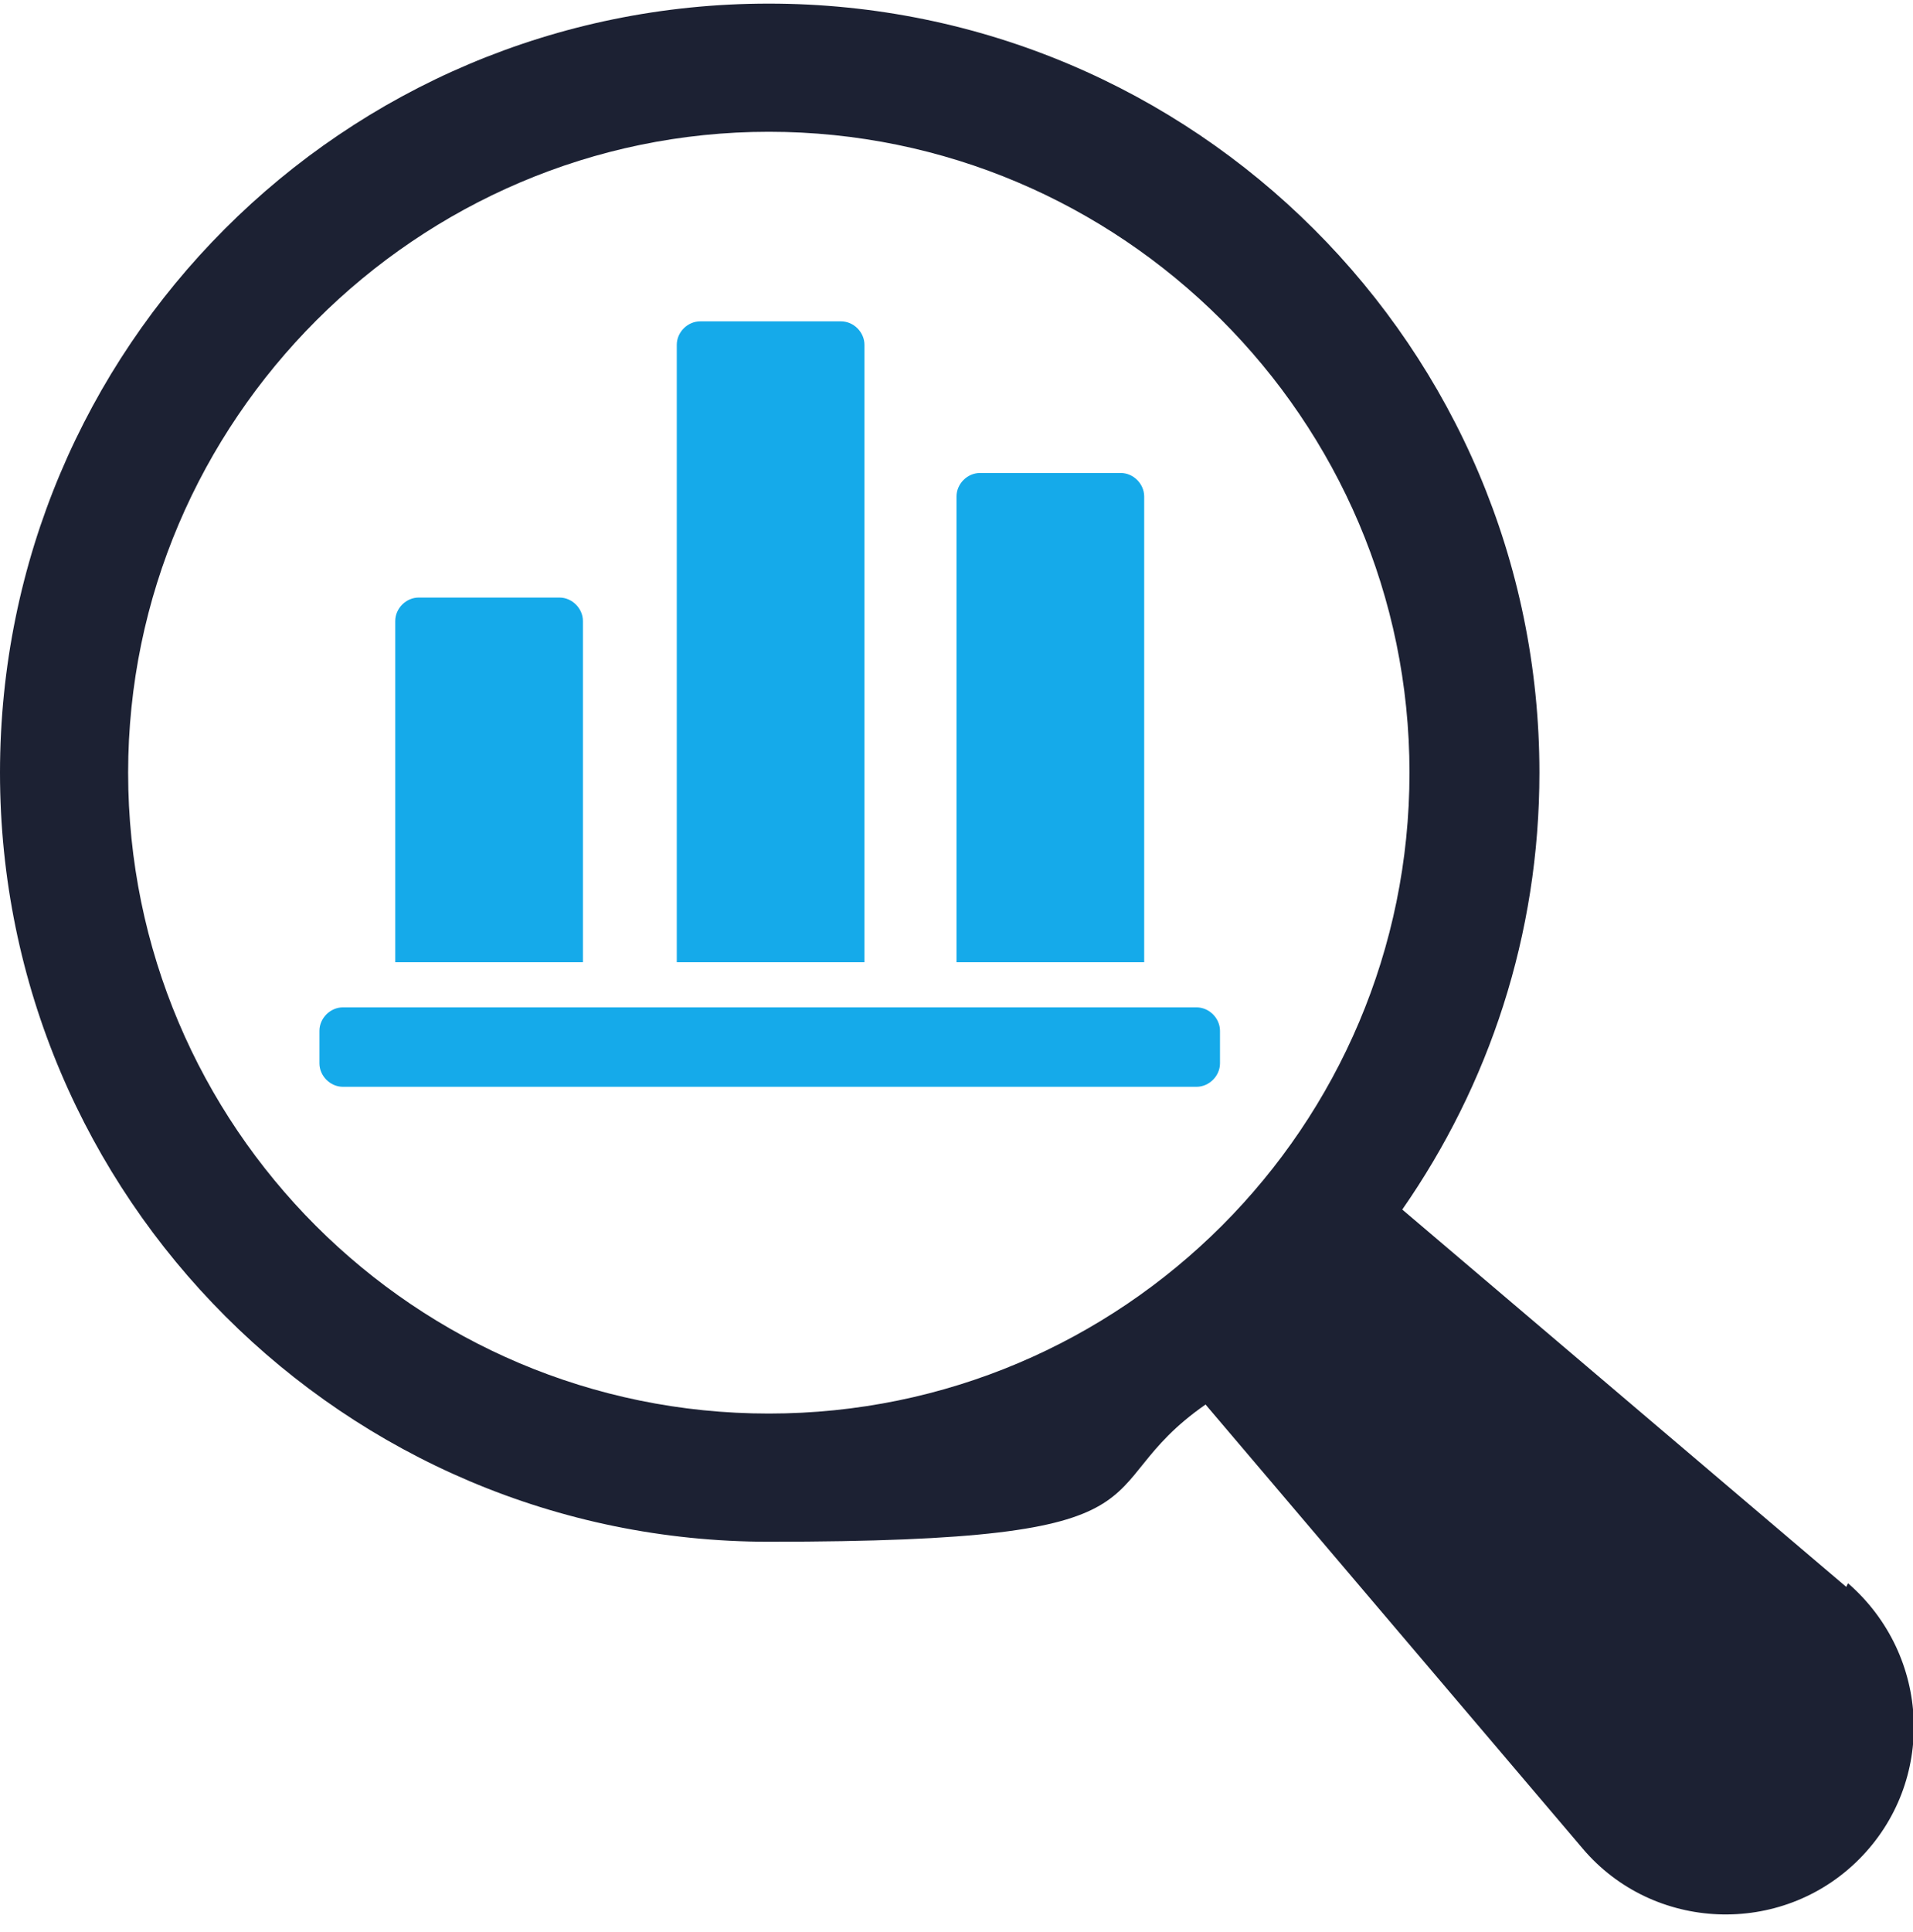
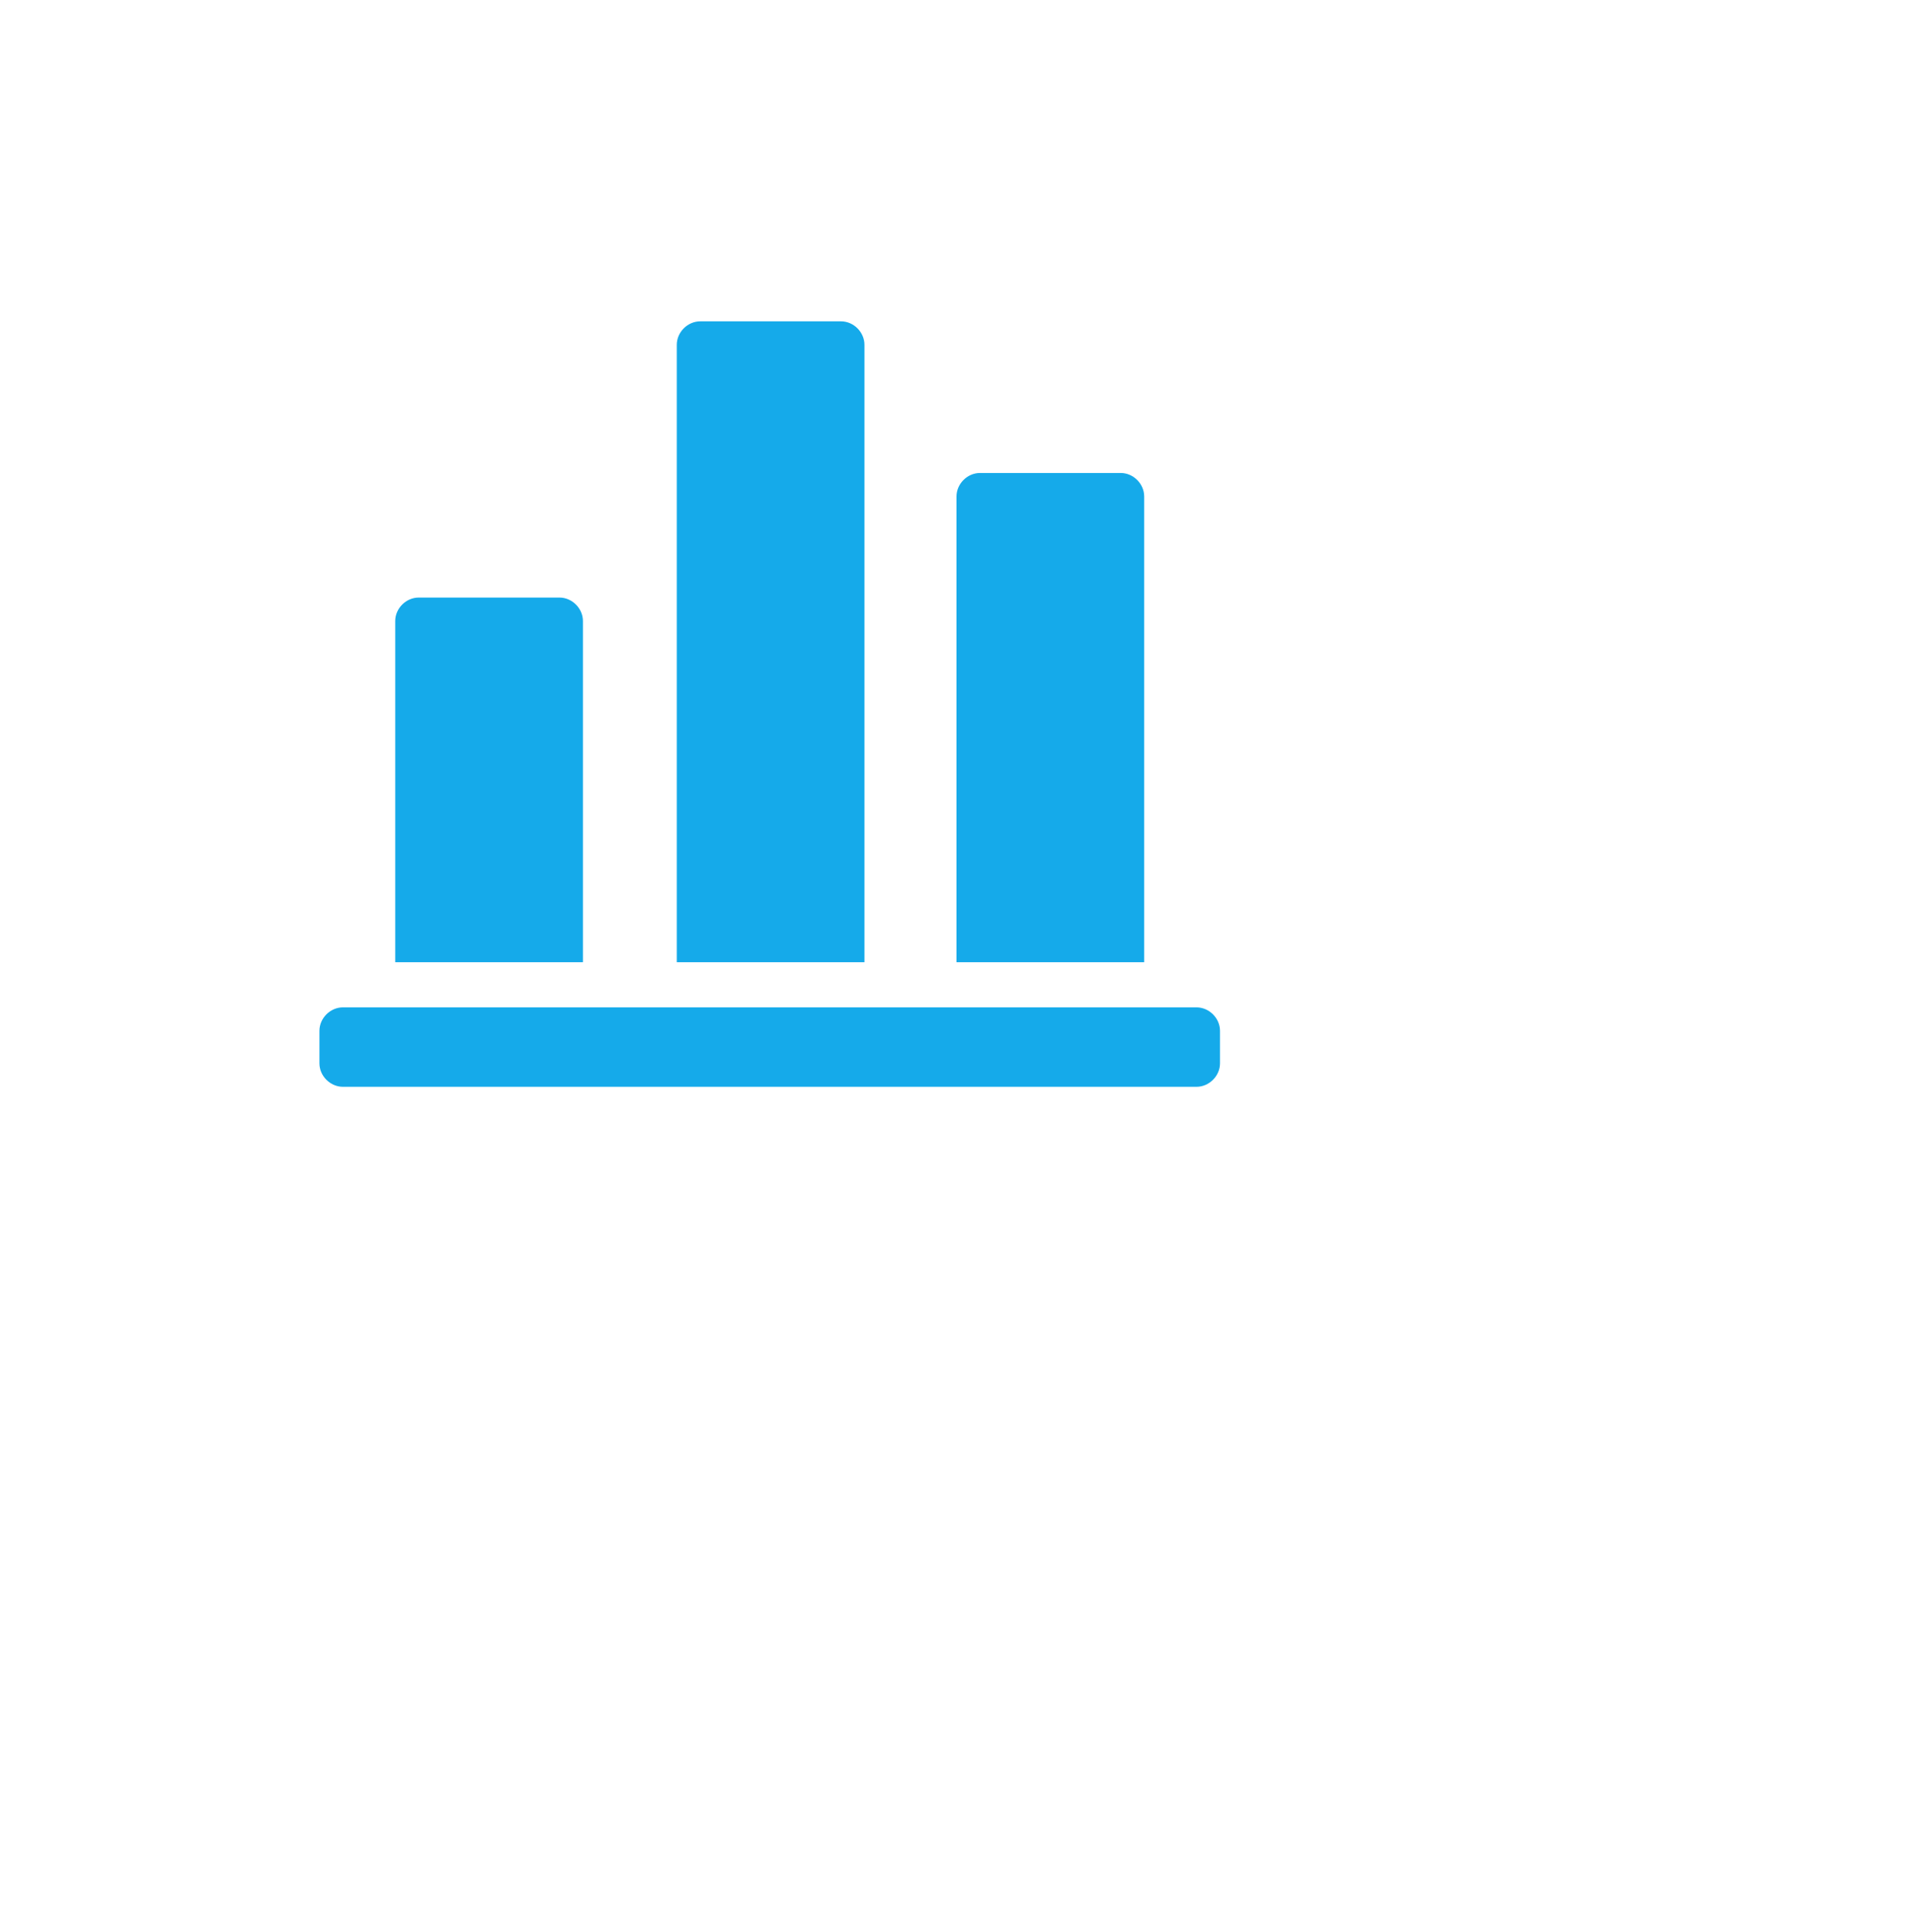
<svg xmlns="http://www.w3.org/2000/svg" version="1.1" viewBox="0 0 106 107">
  <defs>
    <style>
      .cls-1 {
        fill: #1c2133;
      }

      .cls-2 {
        fill: #15aaea;
      }
    </style>
  </defs>
  <g>
    <g id="Layer_1">
      <g id="Isolation_Mode">
-         <path id="Vector" class="cls-1" d="M102.3,87.9l-24.6-20.9c4.8-6.9,7.6-15.2,7.6-24.2C85.3,19.3,66.2.2,42.6.2S0,19.3,0,42.8s19.1,42.6,42.6,42.6,17.3-2.8,24.2-7.6l20.9,24.6c3.9,4.6,11,4.9,15.3.6,4.3-4.3,4-11.3-.6-15.3h0ZM7.1,42.8C7.1,23.3,23.1,7.3,42.6,7.3s35.5,15.9,35.5,35.5-15.9,35.5-35.5,35.5S7.1,62.4,7.1,42.8Z" />
        <path id="Vector_2" class="cls-2" d="M32.3,34.4c0-.7-.6-1.3-1.3-1.3h-7.8c-.7,0-1.3.6-1.3,1.3v18.9h10.4v-18.9Z" />
        <path id="Vector_3" class="cls-2" d="M47.9,19.1c0-.7-.6-1.3-1.3-1.3h-7.8c-.7,0-1.3.6-1.3,1.3v34.2h10.4V19.1Z" />
        <path id="Vector_4" class="cls-2" d="M63.4,27.5c0-.7-.6-1.3-1.3-1.3h-7.8c-.7,0-1.3.6-1.3,1.3v25.8h10.4v-25.8Z" />
        <path id="Vector_5" class="cls-2" d="M19,55.8h47.3c.7,0,1.3.6,1.3,1.3v1.8c0,.7-.6,1.3-1.3,1.3H19c-.7,0-1.3-.6-1.3-1.3v-1.8c0-.7.6-1.3,1.3-1.3Z" />
      </g>
    </g>
  </g>
</svg>